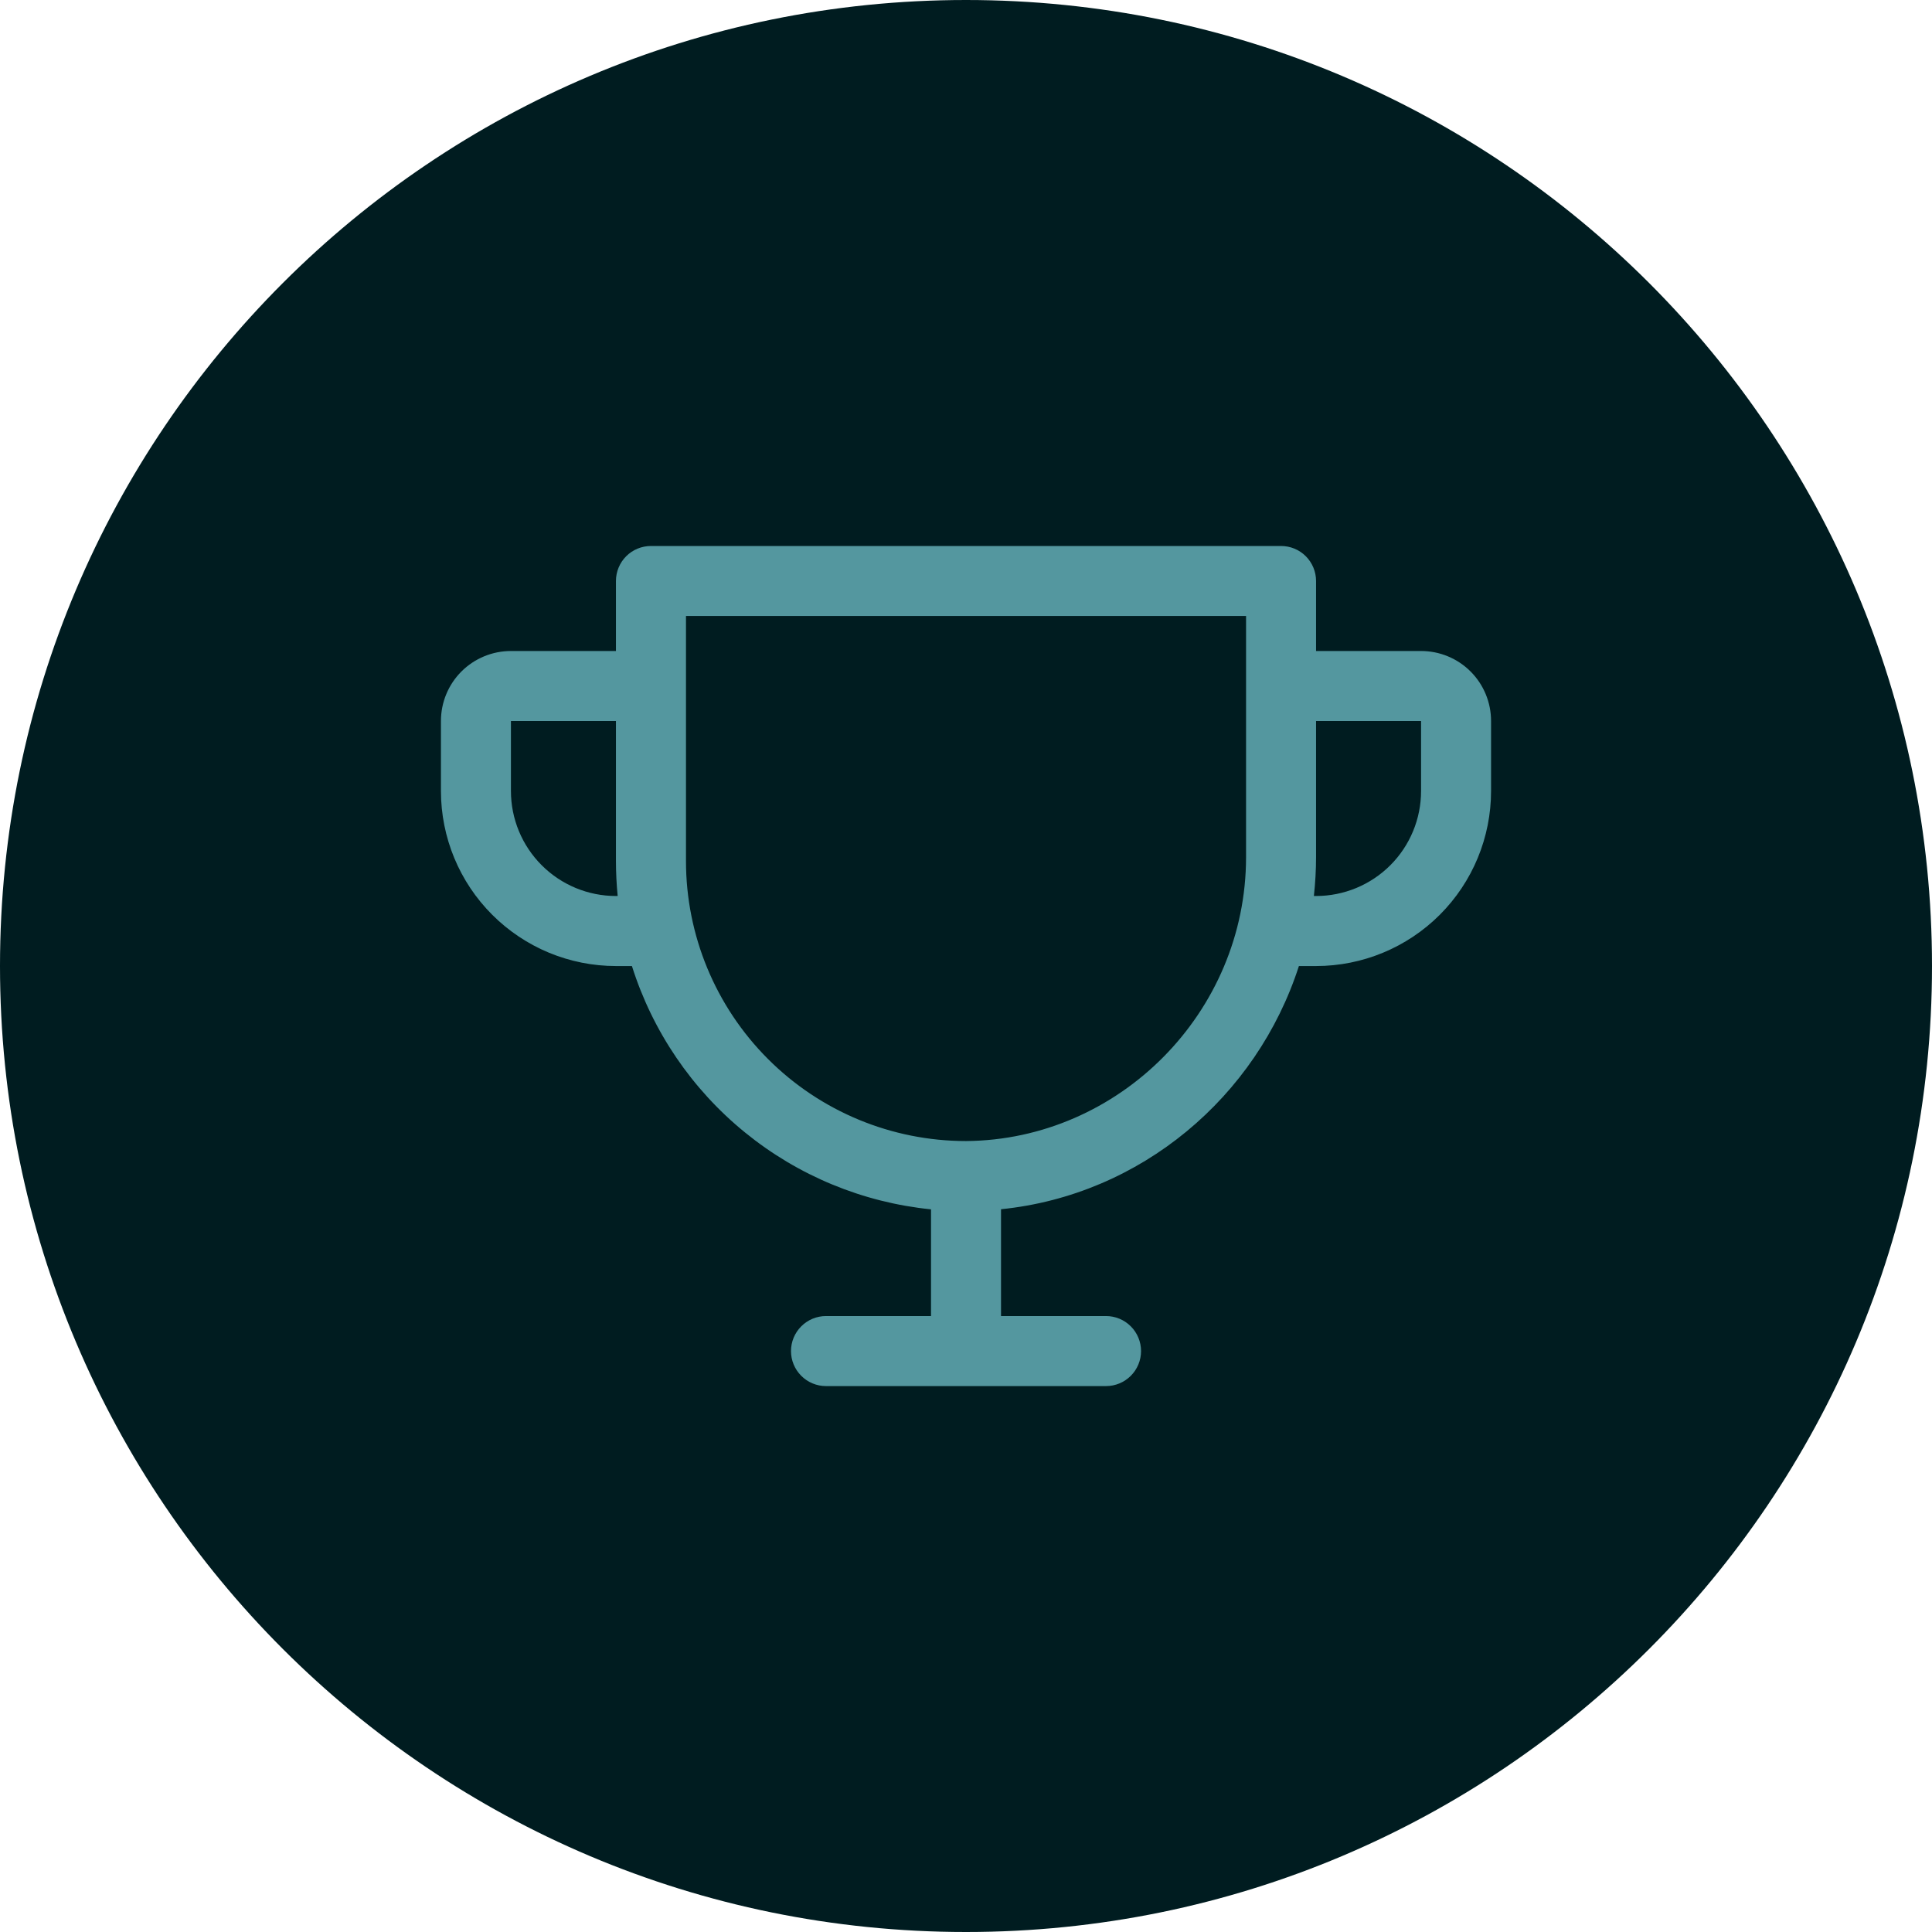
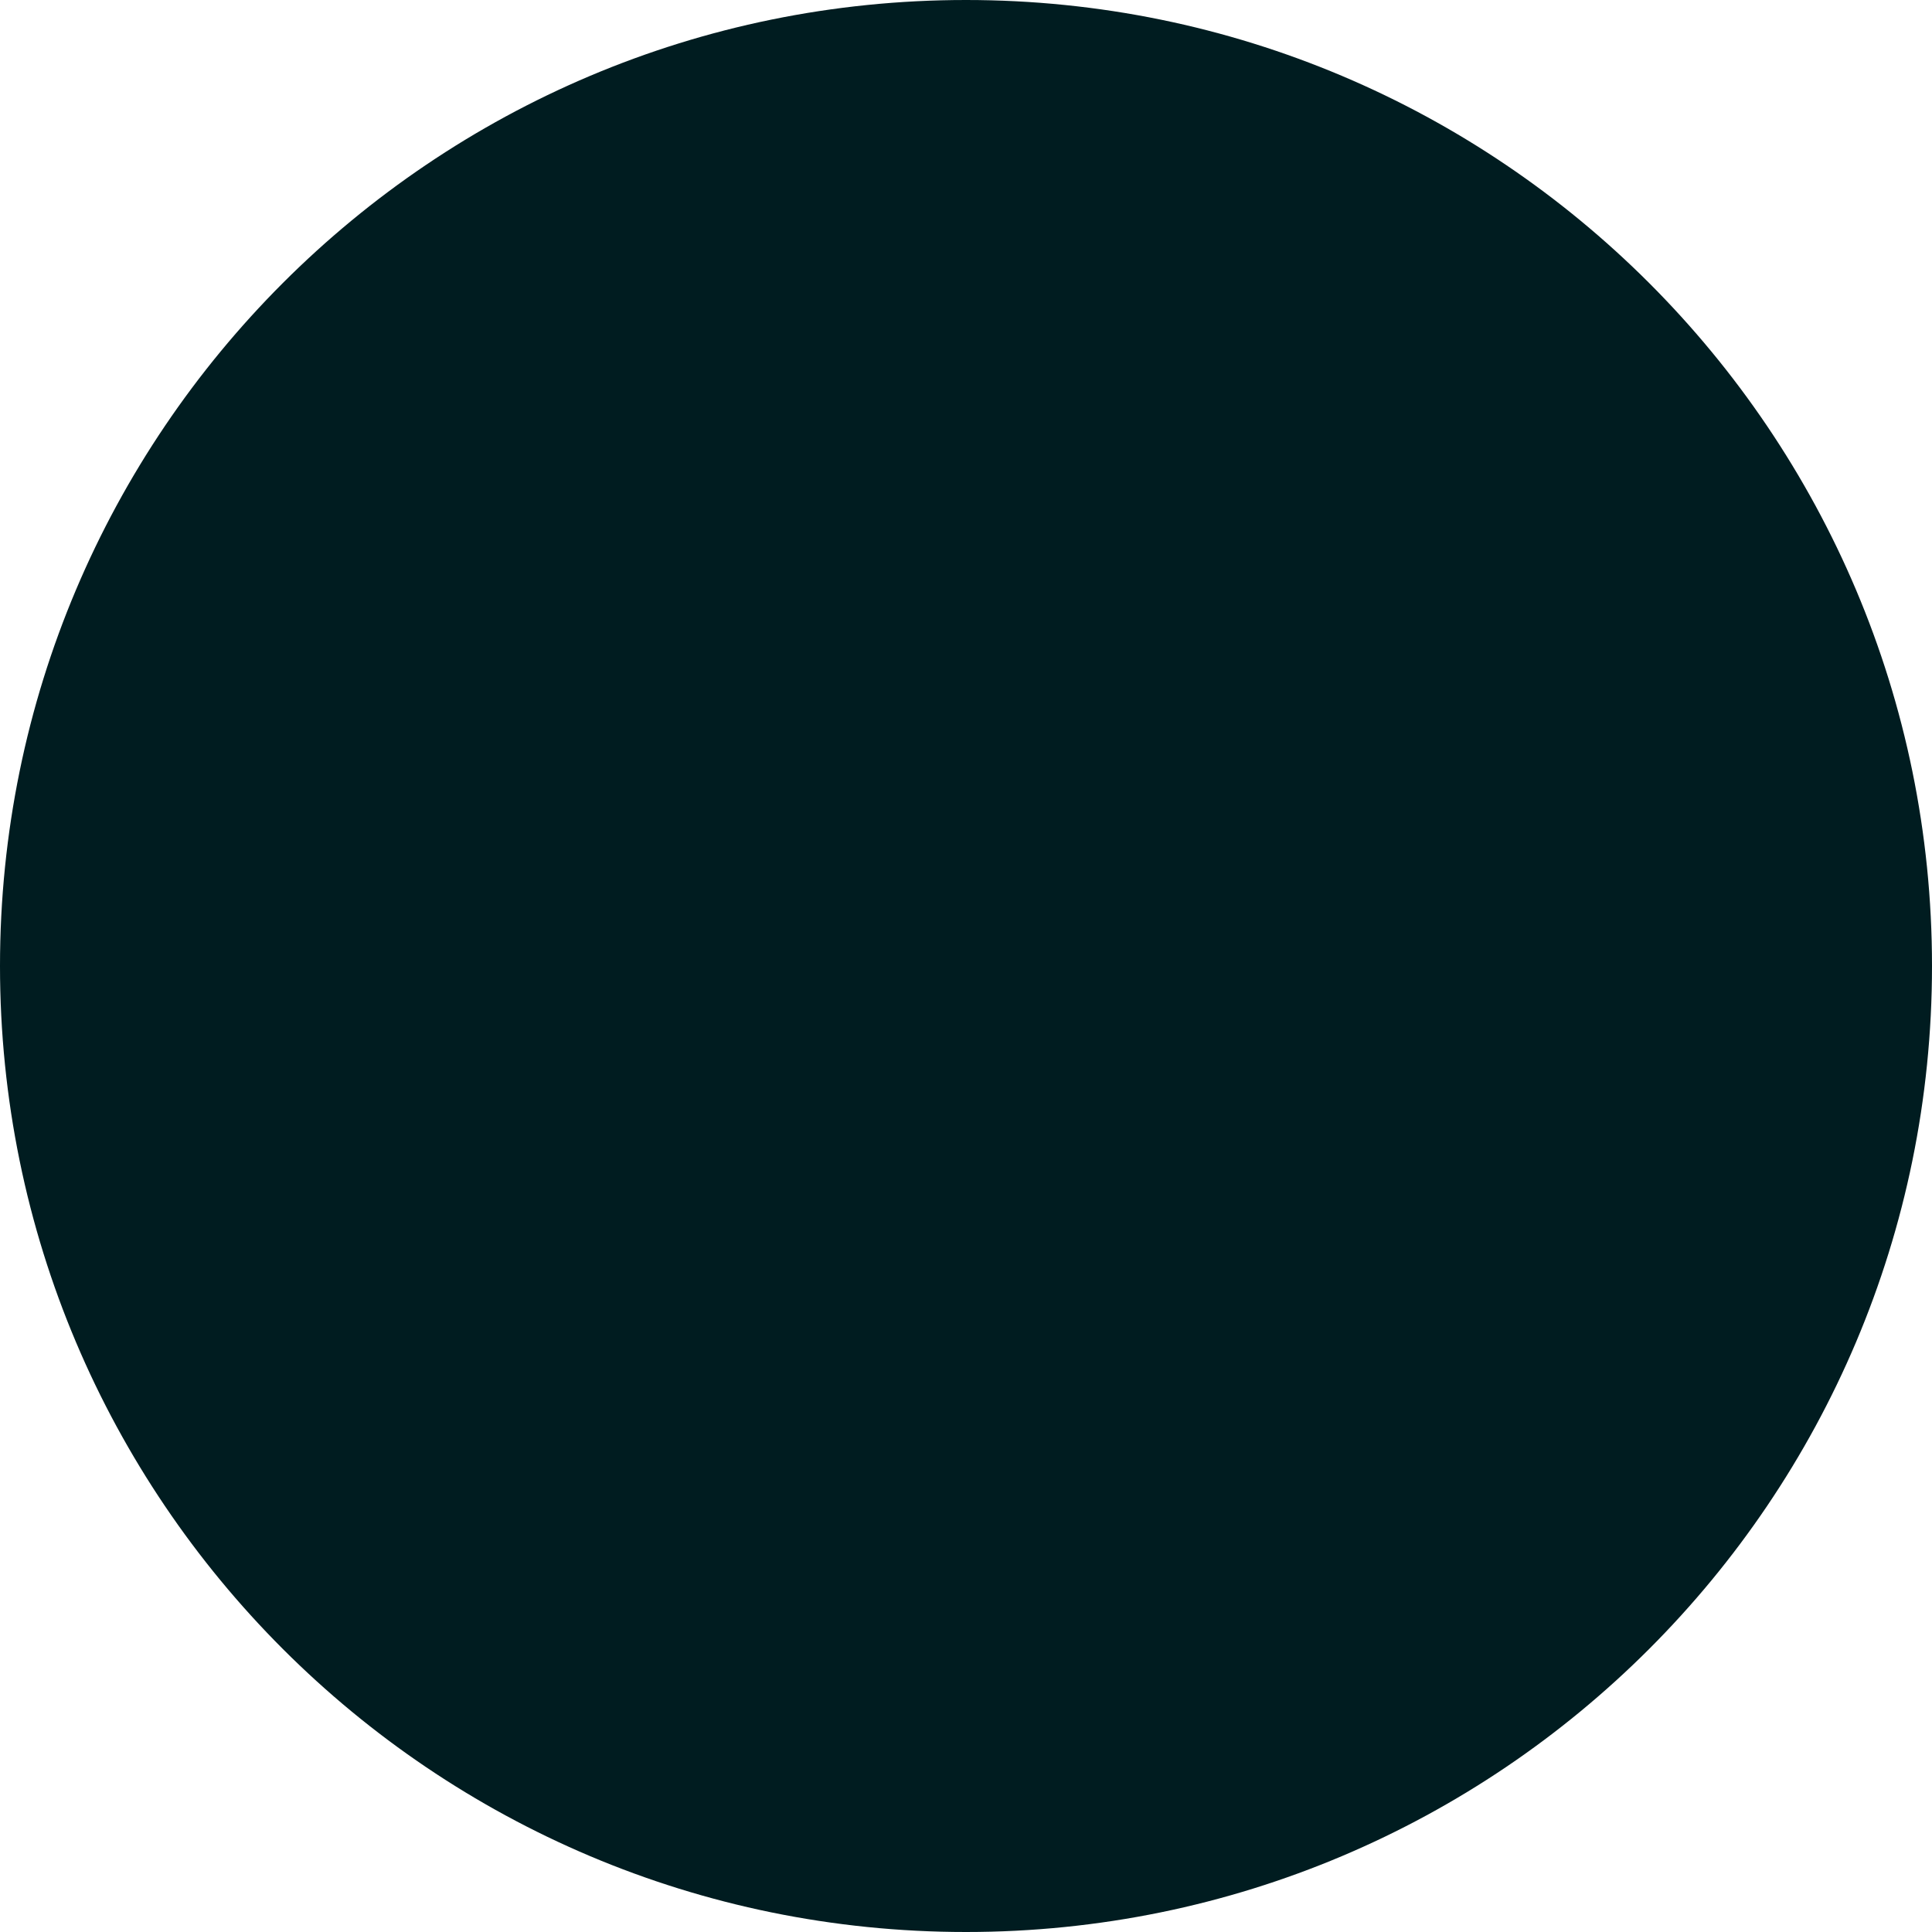
<svg xmlns="http://www.w3.org/2000/svg" width="48" height="48" viewBox="0 0 48 48" fill="none">
  <g id="Icon">
    <path d="M0 24C0 10.745 10.745 0 24 0C37.255 0 48 10.745 48 24C48 37.255 37.255 48 24 48C10.745 48 0 37.255 0 24Z" fill="#001C20" />
-     <path id="Vector" d="M35.306 16.174H32.697V14.434C32.697 14.204 32.605 13.982 32.442 13.819C32.279 13.656 32.058 13.565 31.827 13.565H16.173C15.943 13.565 15.721 13.656 15.558 13.819C15.395 13.982 15.303 14.204 15.303 14.434V16.174H12.694C12.233 16.174 11.791 16.357 11.464 16.683C11.138 17.009 10.955 17.451 10.955 17.913V19.652C10.955 20.805 11.413 21.912 12.229 22.727C12.633 23.131 13.112 23.451 13.639 23.67C14.167 23.888 14.732 24.001 15.303 24.001H15.7C16.212 25.624 17.189 27.062 18.51 28.136C19.83 29.211 21.437 29.875 23.131 30.046V32.697H20.521C20.291 32.697 20.07 32.789 19.907 32.952C19.744 33.115 19.652 33.336 19.652 33.567C19.652 33.798 19.744 34.019 19.907 34.182C20.07 34.345 20.291 34.437 20.521 34.437H27.479C27.71 34.437 27.931 34.345 28.094 34.182C28.257 34.019 28.349 33.798 28.349 33.567C28.349 33.336 28.257 33.115 28.094 32.952C27.931 32.789 27.71 32.697 27.479 32.697H24.87V30.043C28.342 29.692 31.223 27.255 32.271 24.001H32.697C33.85 24.001 34.956 23.543 35.772 22.727C36.587 21.912 37.045 20.805 37.045 19.652V17.913C37.045 17.451 36.862 17.009 36.536 16.683C36.21 16.357 35.767 16.174 35.306 16.174ZM15.303 22.261C14.611 22.261 13.948 21.986 13.459 21.497C12.969 21.008 12.694 20.344 12.694 19.652V17.913H15.303V21.392C15.303 21.681 15.318 21.971 15.346 22.261H15.303ZM30.958 21.294C30.958 25.155 27.805 28.321 24 28.349C22.155 28.349 20.385 27.616 19.081 26.311C17.776 25.006 17.043 23.237 17.043 21.392V15.304H30.958V21.294ZM35.306 19.652C35.306 20.344 35.031 21.008 34.542 21.497C34.053 21.986 33.389 22.261 32.697 22.261H32.643C32.678 21.94 32.697 21.617 32.697 21.294V17.913H35.306V19.652Z" fill="#54979F" />
  </g>
</svg>